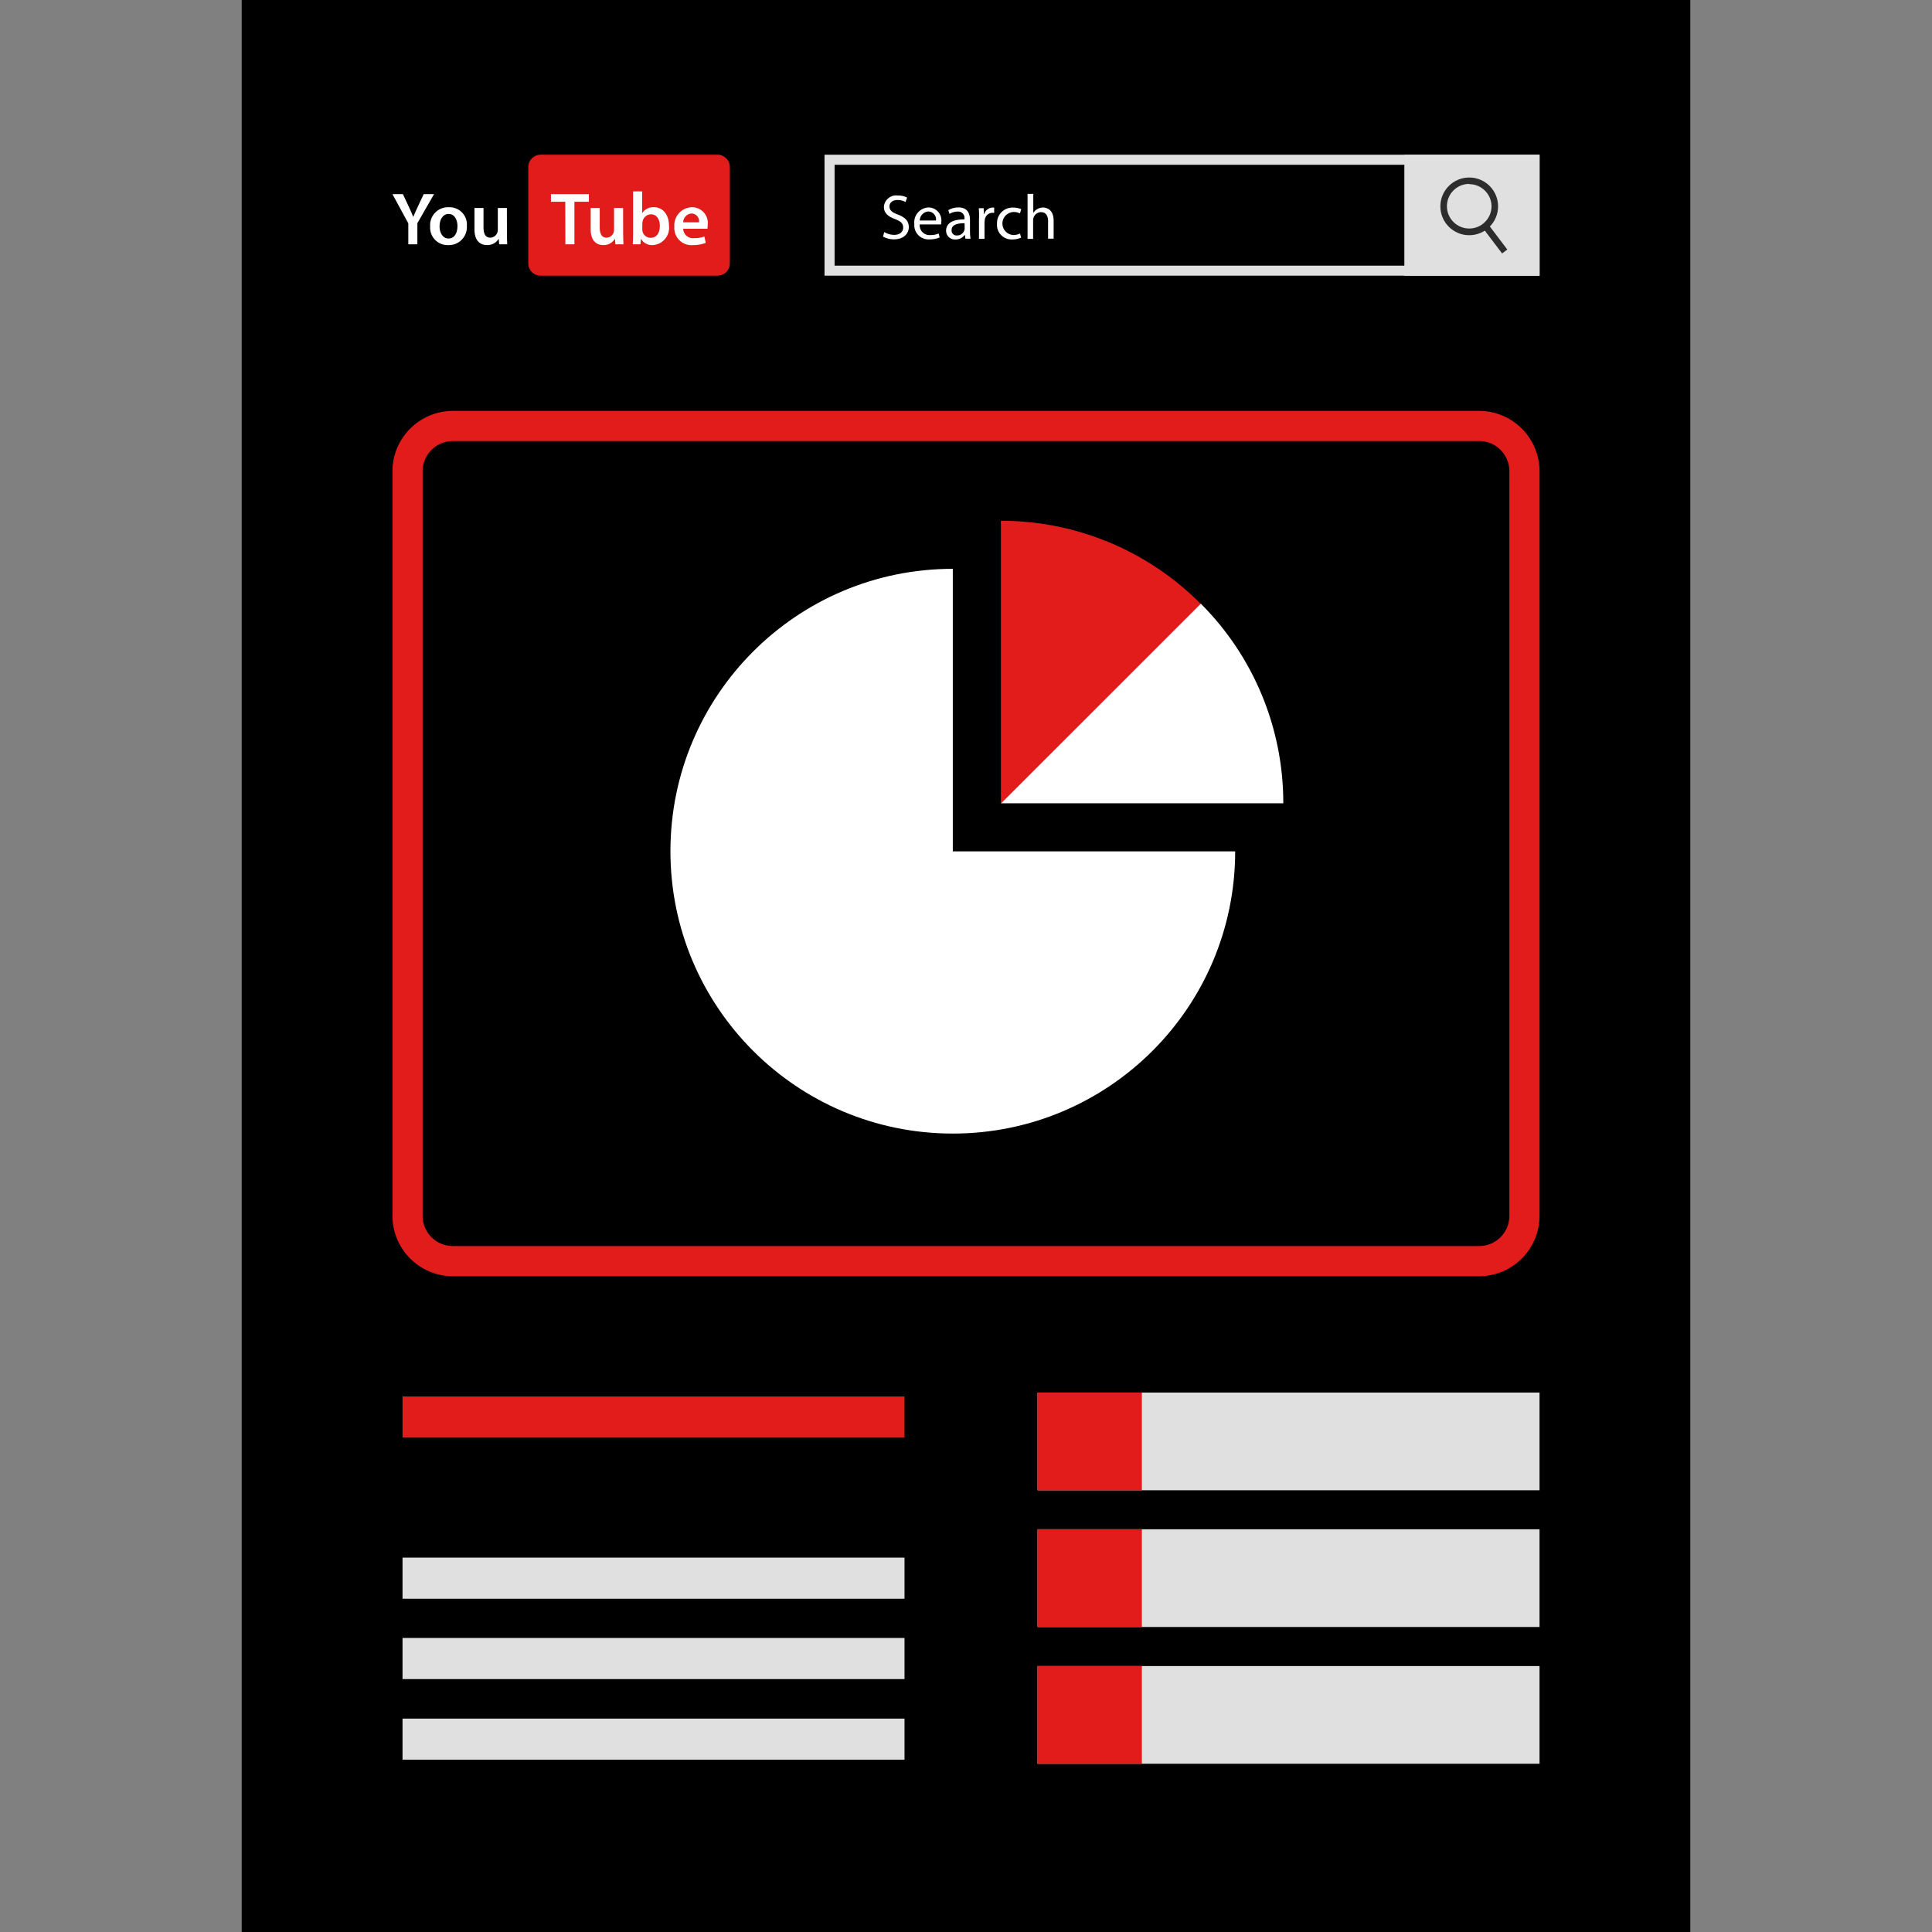
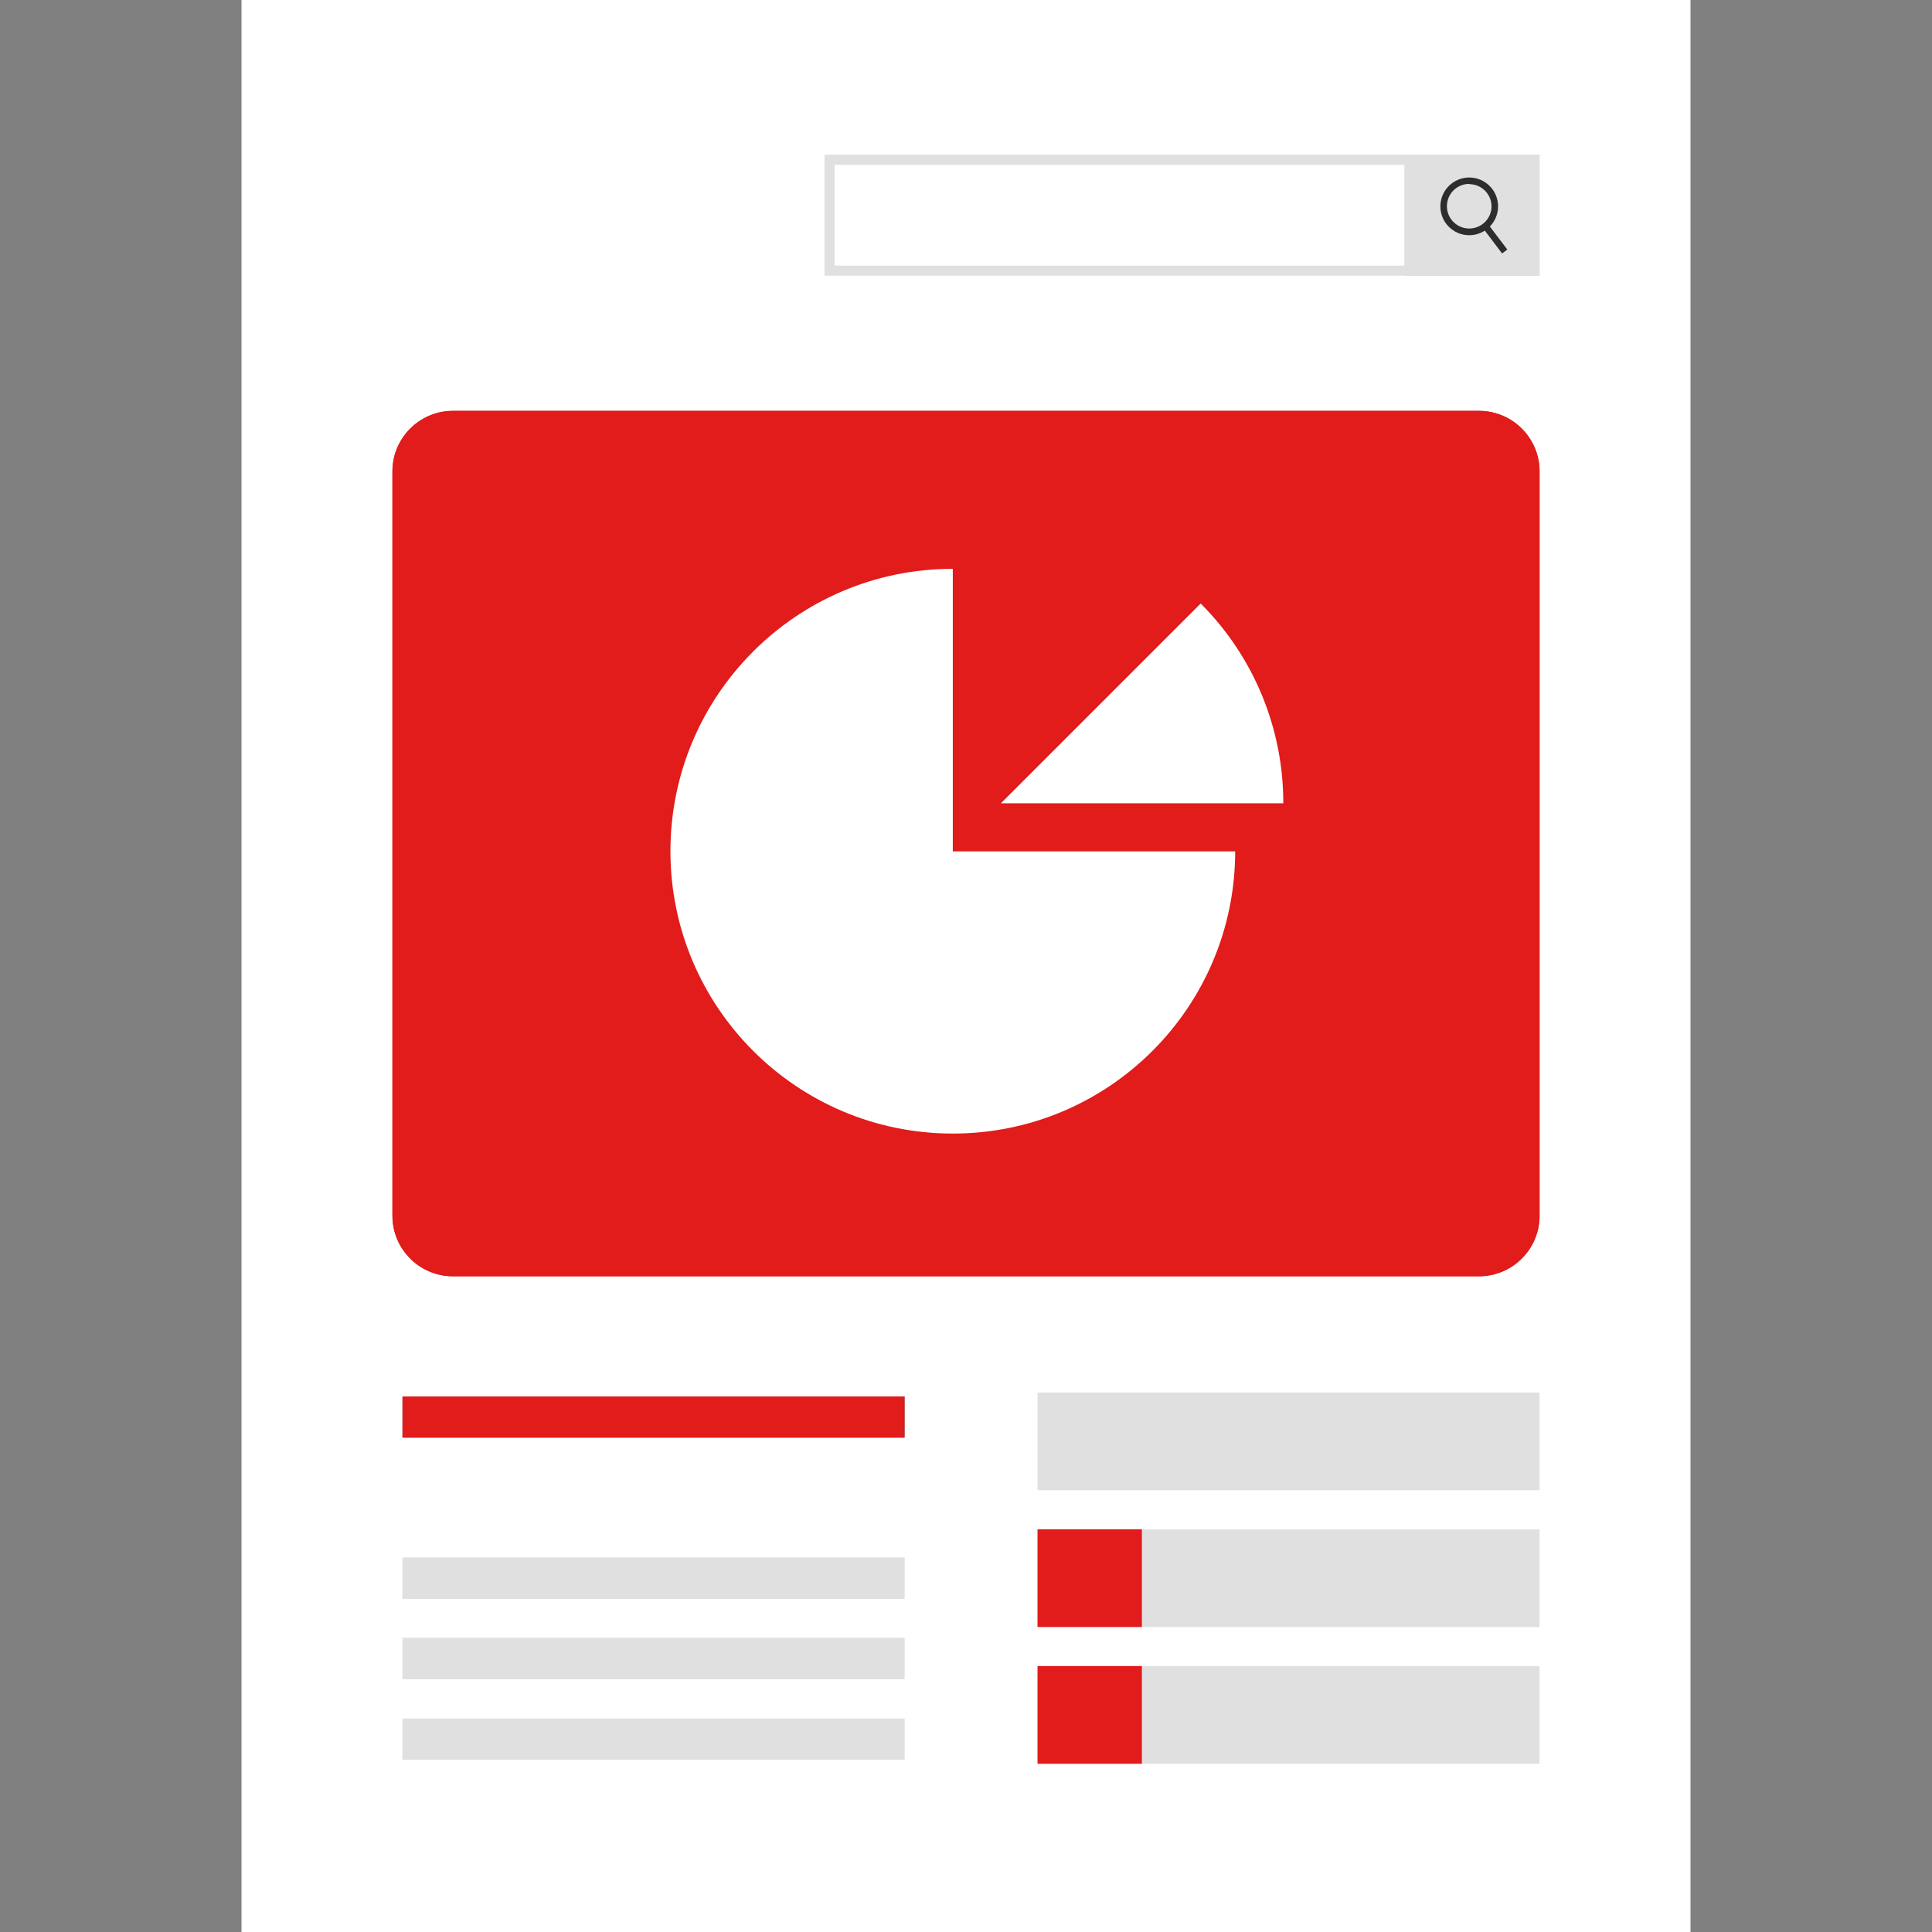
<svg xmlns="http://www.w3.org/2000/svg" version="1.1" id="Layer_1" x="0px" y="0px" viewBox="0 0 512 512" style="enable-background:new 0 0 512 512;" xml:space="preserve">
  <rect x="0" y="0" width="512" height="512" fill="#808080" stroke="none" />
  <rect x="64" style="fill:#FFFFFF;" width="384" height="512" />
  <rect x="106.672" y="370.08" style="fill:#2D2D2D;" width="133.032" height="10.896" />
  <rect id="SVGCleanerId_0" x="106.672" y="412.784" style="fill:#E0E0E0;" width="133.032" height="10.896" />
  <rect id="SVGCleanerId_1" x="106.672" y="434.08" style="fill:#E0E0E0;" width="133.032" height="10.896" />
  <rect id="SVGCleanerId_2" x="106.672" y="455.448" style="fill:#E0E0E0;" width="133.032" height="10.896" />
  <path style="fill:#E21B1B;" d="M392,338.224H120c-8.824-0.024-15.976-7.176-16-16V124.888c0.024-8.824,7.176-15.976,16-16h272  c8.824,0.024,15.976,7.176,16,16v197.336C407.968,331.048,400.824,338.192,392,338.224z" />
-   <rect x="64" width="384" height="512" />
  <rect x="106.672" y="370.08" style="fill:#E21B1B;" width="133.032" height="10.896" />
  <g>
    <rect id="SVGCleanerId_0_1_" x="106.672" y="412.784" style="fill:#E0E0E0;" width="133.032" height="10.896" />
  </g>
  <g>
    <rect id="SVGCleanerId_1_1_" x="106.672" y="434.08" style="fill:#E0E0E0;" width="133.032" height="10.896" />
  </g>
  <g>
    <rect id="SVGCleanerId_2_1_" x="106.672" y="455.448" style="fill:#E0E0E0;" width="133.032" height="10.896" />
  </g>
  <path style="fill:#E21B1B;" d="M392,116.88c4.416,0,8,3.584,8,8v197.336c0,4.416-3.584,8-8,8H120c-4.416,0-8-3.584-8-8V124.888  c0-4.416,3.584-8,8-8h272 M392,108.888H120c-8.824,0.024-15.976,7.176-16,16v197.336c0.024,8.824,7.176,15.976,16,16h272  c8.824-0.032,15.968-7.176,16-16V124.888C407.976,116.064,400.824,108.912,392,108.888z" />
  <g>
    <rect x="274.96" y="369.04" style="fill:#E0E0E0;" width="133.032" height="25.896" />
    <rect x="274.96" y="405.272" style="fill:#E0E0E0;" width="133.032" height="25.896" />
    <rect x="274.96" y="441.52" style="fill:#E0E0E0;" width="133.032" height="25.896" />
  </g>
  <g>
    <rect x="274.96" y="441.52" style="fill:#E21B1B;" width="27.648" height="25.896" />
    <rect x="274.96" y="405.272" style="fill:#E21B1B;" width="27.648" height="25.896" />
-     <rect x="274.96" y="369.04" style="fill:#E21B1B;" width="27.648" height="25.896" />
  </g>
  <g>
    <path style="fill:#E0E0E0;" d="M405.328,43.672V70.4H221.176V43.672H405.328 M408,41H218.504v32.056H408V41z" />
    <rect x="372.168" y="41" style="fill:#E0E0E0;" width="35.832" height="32.08" />
  </g>
-   <path style="fill:#E21B1B;" d="M190.168,73.056h-46.92c-1.792-0.008-3.24-1.456-3.248-3.248v-25.56  c0.008-1.792,1.456-3.24,3.248-3.248h46.92c1.792,0.008,3.24,1.456,3.248,3.248v25.56C193.408,71.6,191.96,73.048,190.168,73.056z" />
  <g>
    <path style="fill:#FFFFFF;" d="M149.8,53.464h-3.792V51.44h10.056v2.024h-3.832v11.28h-2.4L149.8,53.464z" />
    <path style="fill:#FFFFFF;" d="M165.144,61.856c0,1.144,0.04,2.104,0.08,2.888h-2.136l-0.12-1.472l0,0   c-0.648,1.072-1.824,1.712-3.08,1.68c-1.752,0-3.352-1.048-3.352-4.184V55.12h2.4v5.232c0,1.6,0.52,2.64,1.8,2.64   c1.112-0.032,1.992-0.944,1.992-2.056V55.12h2.4L165.144,61.856z" />
    <path style="fill:#FFFFFF;" d="M167.688,64.744c0.04-0.656,0.088-1.72,0.088-2.704V50.72h2.4v5.72h0.04   c0.68-1.016,1.848-1.6,3.072-1.536c2.352,0,4,1.952,4,4.88c0.32,2.528-1.472,4.832-4,5.144c-0.12,0.016-0.248,0.024-0.368,0.032   c-1.24,0.064-2.416-0.576-3.04-1.656h-0.04l-0.12,1.44H167.688z M170.208,60.744c0,0.192,0.024,0.384,0.056,0.576   c0.248,1,1.136,1.704,2.16,1.712c1.528,0,2.448-1.232,2.448-3.16c0-1.712-0.8-3.08-2.4-3.08c-1.04,0.04-1.92,0.768-2.16,1.776   c-0.048,0.208-0.072,0.416-0.08,0.632L170.208,60.744z" />
    <path style="fill:#FFFFFF;" d="M181.04,60.616c0.048,1.44,1.256,2.568,2.696,2.52c0.088,0,0.176-0.008,0.264-0.024   c0.912,0.024,1.816-0.128,2.672-0.432l0.36,1.68c-1.072,0.408-2.216,0.616-3.368,0.6c-2.504,0.232-4.72-1.608-4.952-4.112   c-0.024-0.256-0.024-0.504-0.008-0.76c-0.208-2.64,1.768-4.952,4.408-5.16c0.096-0.008,0.192-0.016,0.288-0.016   c2.312,0,4.184,1.872,4.184,4.184c0,0.168-0.008,0.336-0.032,0.504c0,0.344-0.024,0.688-0.08,1.024L181.04,60.616z M185.264,58.92   c0.152-1.136-0.64-2.176-1.768-2.336c-0.072-0.008-0.144-0.016-0.224-0.016c-1.24,0.088-2.208,1.104-2.232,2.352   C181.04,58.92,185.264,58.92,185.264,58.92z" />
    <path style="fill:#FFFFFF;" d="M108.208,64.744V59.2L104,51.44h2.768l1.6,3.408c0.456,0.992,0.8,1.744,1.152,2.648l0,0   c0.336-0.848,0.712-1.68,1.168-2.648l1.6-3.408h2.744l-4.424,7.704v5.6L108.208,64.744z" />
    <path style="fill:#FFFFFF;" d="M123.728,59.84c0.176,2.648-1.824,4.936-4.464,5.112c-0.16,0.008-0.312,0.016-0.472,0.008   c-2.56,0.096-4.712-1.904-4.808-4.464c-0.008-0.16,0-0.32,0.008-0.48c-0.2-2.616,1.76-4.888,4.376-5.088   c0.2-0.016,0.4-0.016,0.6-0.008c2.536-0.096,4.672,1.872,4.768,4.408C123.744,59.496,123.744,59.672,123.728,59.84z M116.48,59.952   c0,1.848,0.904,3.256,2.4,3.256s2.352-1.36,2.352-3.304c0-1.504-0.672-3.2-2.328-3.2s-2.416,1.632-2.416,3.24L116.48,59.952z" />
    <path style="fill:#FFFFFF;" d="M134.344,61.856c0,1.144,0.04,2.104,0.08,2.888h-2.136l-0.12-1.472l0,0   c-0.648,1.072-1.824,1.712-3.08,1.68c-1.752,0-3.352-1.048-3.352-4.184V55.12h2.4v5.232c0,1.6,0.52,2.64,1.8,2.64   c1.112-0.032,1.992-0.944,1.992-2.056V55.12h2.4L134.344,61.856z" />
  </g>
  <g>
    <path style="fill:#2D2D2D;" d="M389.36,62.336c-4.224,0-7.648-3.424-7.648-7.648s3.424-7.648,7.648-7.648s7.648,3.424,7.648,7.648   C397,58.912,393.584,62.328,389.36,62.336z M389.36,48.736c-3.264,0-5.912,2.648-5.912,5.912s2.648,5.912,5.912,5.912   s5.912-2.648,5.912-5.912l0,0c-0.04-3.24-2.672-5.84-5.912-5.848V48.736z" />
    <rect x="395.383" y="59.285" transform="matrix(0.797 -0.604 0.604 0.797 42.313 252.355)" style="fill:#2D2D2D;" width="1.728" height="8" />
  </g>
  <g>
-     <path style="fill:#FFFFFF;" d="M234.336,61.504c0.792,0.48,1.696,0.736,2.616,0.744c1.496,0,2.4-0.8,2.4-1.928   s-0.6-1.656-2.128-2.248c-1.84-0.656-2.984-1.6-2.984-3.2c0.088-1.792,1.608-3.176,3.4-3.088c0.08,0.008,0.16,0.008,0.248,0.024   c0.864-0.032,1.72,0.152,2.496,0.544l-0.4,1.184c-0.656-0.36-1.392-0.544-2.144-0.536c-1.544,0-2.128,0.912-2.128,1.688   c0,1.056,0.688,1.6,2.248,2.176c1.904,0.744,2.888,1.656,2.888,3.312s-1.296,3.256-3.952,3.256c-1.008,0.008-2-0.24-2.888-0.72   L234.336,61.504z" />
    <path style="fill:#FFFFFF;" d="M243.72,59.488c-0.12,1.424,0.928,2.68,2.36,2.808c0.144,0.016,0.288,0.016,0.432,0   c0.768,0.024,1.536-0.112,2.248-0.416l0.248,1.056c-0.856,0.36-1.776,0.528-2.704,0.504c-2.08,0.136-3.872-1.44-4.008-3.512   c-0.016-0.192-0.008-0.384,0.008-0.576c-0.24-2.168,1.32-4.112,3.488-4.352c0.104-0.008,0.208-0.016,0.312-0.024   c1.896,0.032,3.408,1.592,3.376,3.488c0,0.112-0.008,0.224-0.024,0.336c0,0.224-0.024,0.448-0.056,0.672h-5.696L243.72,59.488z    M248.048,58.44c0.16-1.152-0.64-2.216-1.784-2.376c-0.088-0.016-0.176-0.016-0.264-0.024c-1.264,0.096-2.24,1.136-2.264,2.4   C243.736,58.44,248.048,58.44,248.048,58.44z" />
    <path style="fill:#FFFFFF;" d="M255.84,63.28l-0.12-1.024h-0.04c-0.584,0.784-1.504,1.232-2.48,1.208   c-1.272,0.096-2.384-0.864-2.472-2.136c-0.008-0.064-0.008-0.12-0.008-0.184c0-1.968,1.744-3.04,4.88-3.016v-0.176   c0.12-0.92-0.528-1.76-1.448-1.88c-0.136-0.016-0.264-0.016-0.4-0.008c-0.744,0.008-1.48,0.216-2.112,0.608l-0.336-0.984   c0.808-0.48,1.736-0.728,2.672-0.72c2.48,0,3.08,1.688,3.08,3.312v3.04c-0.016,0.648,0.032,1.296,0.144,1.936h-1.36L255.84,63.28   L255.84,63.28z M255.624,59.152c-1.6,0-3.44,0.248-3.44,1.816c-0.072,0.72,0.448,1.36,1.16,1.432c0.08,0.008,0.168,0.008,0.256,0   c0.88,0.032,1.68-0.52,1.96-1.36c0.056-0.152,0.088-0.312,0.088-0.472L255.624,59.152z" />
    <path style="fill:#FFFFFF;" d="M259.472,57.704c0-0.96,0-1.776-0.08-2.536h1.288l0.056,1.6h0.064   c0.288-1.016,1.2-1.736,2.256-1.776c0.136-0.008,0.28,0.008,0.416,0.04v1.392c-0.168-0.032-0.336-0.048-0.504-0.04   c-1.048,0.04-1.896,0.856-1.984,1.896c-0.048,0.224-0.072,0.448-0.08,0.672v4.328h-1.464v-5.6L259.472,57.704z" />
    <path style="fill:#FFFFFF;" d="M270.6,62.984c-0.736,0.328-1.536,0.488-2.344,0.472c-2.128,0.104-3.936-1.528-4.048-3.656   c-0.008-0.16-0.008-0.32,0.008-0.48c-0.104-2.28,1.656-4.208,3.936-4.312c0.144-0.008,0.288-0.008,0.432,0   c0.704,0,1.4,0.144,2.048,0.416l-0.336,1.144c-0.528-0.28-1.12-0.408-1.72-0.384c-1.688,0.072-3,1.496-2.928,3.176   c0.064,1.568,1.304,2.832,2.872,2.928c0.624,0,1.24-0.136,1.808-0.4L270.6,62.984z" />
    <path style="fill:#FFFFFF;" d="M272.36,51.384h1.472v5.056l0,0c0.256-0.432,0.616-0.784,1.056-1.032   c0.456-0.272,0.976-0.408,1.504-0.416c1.104,0,2.832,0.664,2.832,3.464v4.8h-1.472v-4.64c0-1.304-0.48-2.4-1.872-2.4   c-0.912,0.016-1.712,0.608-1.984,1.472c-0.088,0.224-0.128,0.472-0.112,0.712v4.904h-1.472v-11.92   C272.312,51.384,272.36,51.384,272.36,51.384z" />
    <path style="fill:#FFFFFF;" d="M252.504,150.744c-41.328,0-74.832,33.504-74.832,74.832s33.504,74.832,74.832,74.832   c41.312,0,74.808-33.472,74.832-74.784h-74.832V150.744z" />
    <path style="fill:#FFFFFF;" d="M318.192,159.944l-52.936,52.936h74.832v-0.08C340.096,192.976,332.224,173.952,318.192,159.944z" />
  </g>
-   <path style="fill:#E21B1B;" d="M265.248,138.008v74.888L318.184,160C304.176,145.904,285.12,137.992,265.248,138.008z" />
  <g>
</g>
  <g>
</g>
  <g>
</g>
  <g>
</g>
  <g>
</g>
  <g>
</g>
  <g>
</g>
  <g>
</g>
  <g>
</g>
  <g>
</g>
  <g>
</g>
  <g>
</g>
  <g>
</g>
  <g>
</g>
  <g>
</g>
</svg>